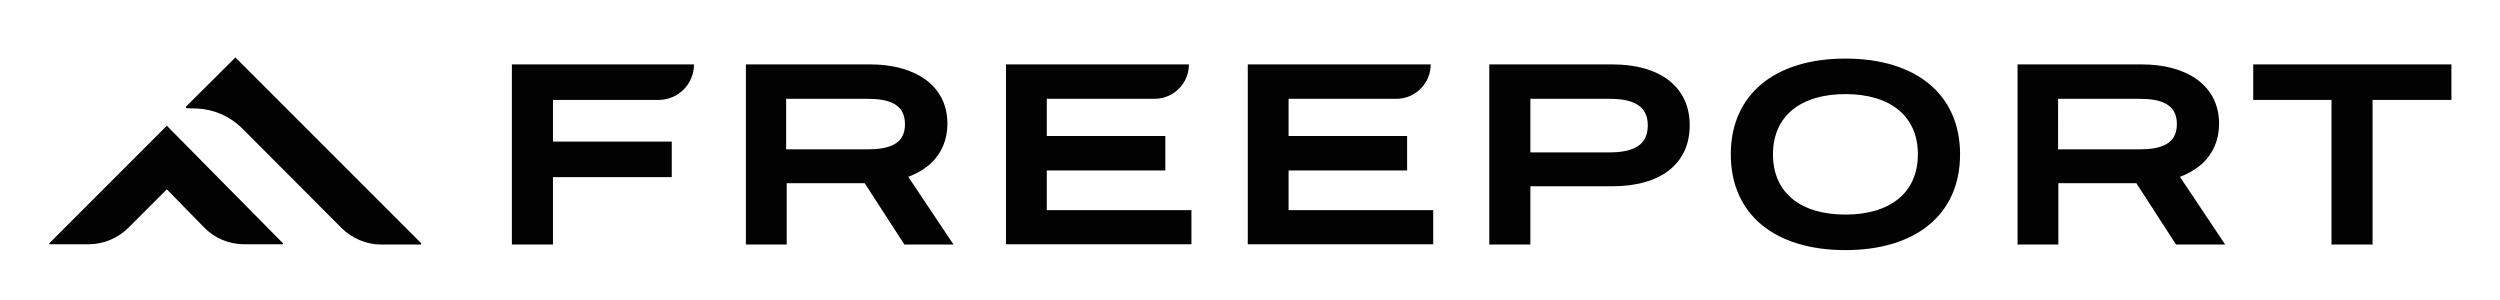
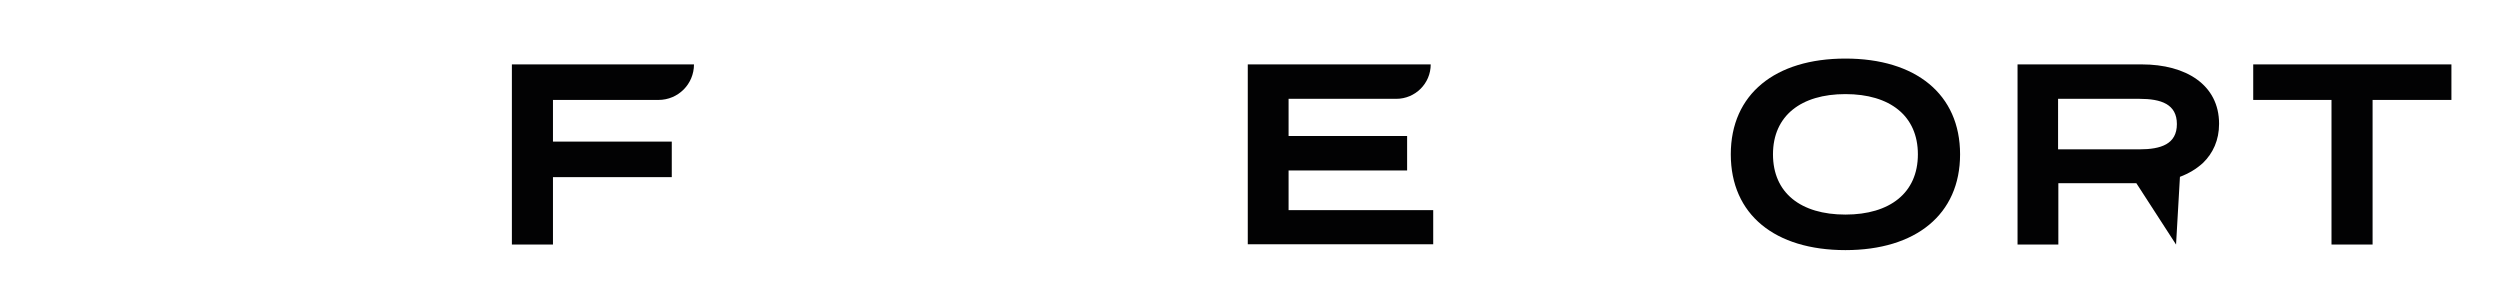
<svg xmlns="http://www.w3.org/2000/svg" version="1.1" id="Capa_1" x="0px" y="0px" viewBox="0 0 900.6 107.9" style="enable-background:new 0 0 900.6 107.9;" xml:space="preserve">
  <style type="text/css">
	.st0{fill:#020203;}
</style>
  <g id="XMLID_00000130643690662368819890000012803615795541435797_">
    <g>
-       <path class="st0" d="M429.2,75.6v12.4h-66.8V23.2h65.9l0,0c0,6.9-5.6,12.4-12.4,12.4h-38.8v13.4h42.7v12.4h-42.7v14.3H429.2z" />
      <path class="st0" d="M516.3,75.6v12.4h-66.8V23.2h65.9l0,0c0,6.9-5.6,12.4-12.4,12.4h-38.8v13.4h42.7v12.4h-42.7v14.3H516.3z" />
-       <path class="st0" d="M608.7,45.1c0,14.4-11.1,22-27.8,22h-29.6v21h-14.8V23.2h44.4C597.6,23.2,608.7,31,608.7,45.1z M593.6,45.2    c0-7.4-5.6-9.6-13.9-9.6h-28.4v19.3h28.4C588,54.9,593.6,52.6,593.6,45.2z" />
      <path class="st0" d="M623.5,55.6c0-21.7,16-34.5,41.3-34.5c25.3,0,41.3,12.8,41.3,34.5c0,21.7-16,34.5-41.3,34.5    C639.4,90.1,623.5,77.3,623.5,55.6z M690.9,55.6c0-13.9-10.1-21.7-26.1-21.7c-16,0-26.1,7.8-26.1,21.7c0,13.9,10,21.7,26.1,21.7    C680.8,77.3,690.9,69.5,690.9,55.6z" />
      <path class="st0" d="M883.1,36h-28.4v52.1h-14.8V36h-28.2V23.2h71.4V36z" />
-       <path class="st0" d="M327.2,63.7c3.2-1.2,6-2.9,8.3-5c3.6-3.5,5.8-8.2,5.8-14.1c0-14.1-12-21.4-27.8-21.4h-44.8v64.9h14.7V66h28.1    l14.3,22.1h17.7L327.2,63.7z M312.5,53.8h-29.3V35.6h29.3c7.8,0,13.5,1.9,13.5,9.1C326.1,51.9,320.3,53.8,312.5,53.8z" />
-       <path class="st0" d="M785.3,63.7c3.2-1.2,6-2.9,8.3-5c3.6-3.5,5.8-8.2,5.8-14.1c0-14.1-12-21.4-27.8-21.4h-44.8v64.9h14.7V66h28.1    l14.3,22.1h17.7L785.3,63.7z M770.7,53.8h-29.3V35.6h29.3c7.8,0,13.5,1.9,13.5,9.1C784.2,51.9,778.5,53.8,770.7,53.8z" />
-       <path class="st0" d="M151.6,87.5L84.8,20.7l0,0L67.1,38.3c-0.3,0.4-0.2,0.6,0.3,0.7l3.7,0.1c6,0.3,11.7,2.8,16,7L123,82.1    c3.8,3.8,9,6,14.4,6h13.9C151.8,88.1,151.9,87.8,151.6,87.5z" />
-       <path class="st0" d="M60.1,45.3L17.9,87.5c-0.3,0.3-0.2,0.5,0.2,0.5h13.8c5.4,0,10.6-2.2,14.4-6l13.8-13.8l13.3,13.6    c3.8,4,9.1,6.2,14.6,6.2h13.6c0.4,0,0.5-0.2,0.2-0.5L60.1,45.3z" />
+       <path class="st0" d="M785.3,63.7c3.2-1.2,6-2.9,8.3-5c3.6-3.5,5.8-8.2,5.8-14.1c0-14.1-12-21.4-27.8-21.4h-44.8v64.9h14.7V66h28.1    l14.3,22.1L785.3,63.7z M770.7,53.8h-29.3V35.6h29.3c7.8,0,13.5,1.9,13.5,9.1C784.2,51.9,778.5,53.8,770.7,53.8z" />
      <path class="st0" d="M199.2,36v15H242v12.8h-42.8v24.3h-14.8V23.2H250l0,0c0,7.1-5.7,12.8-12.8,12.8H199.2z" />
    </g>
  </g>
</svg>